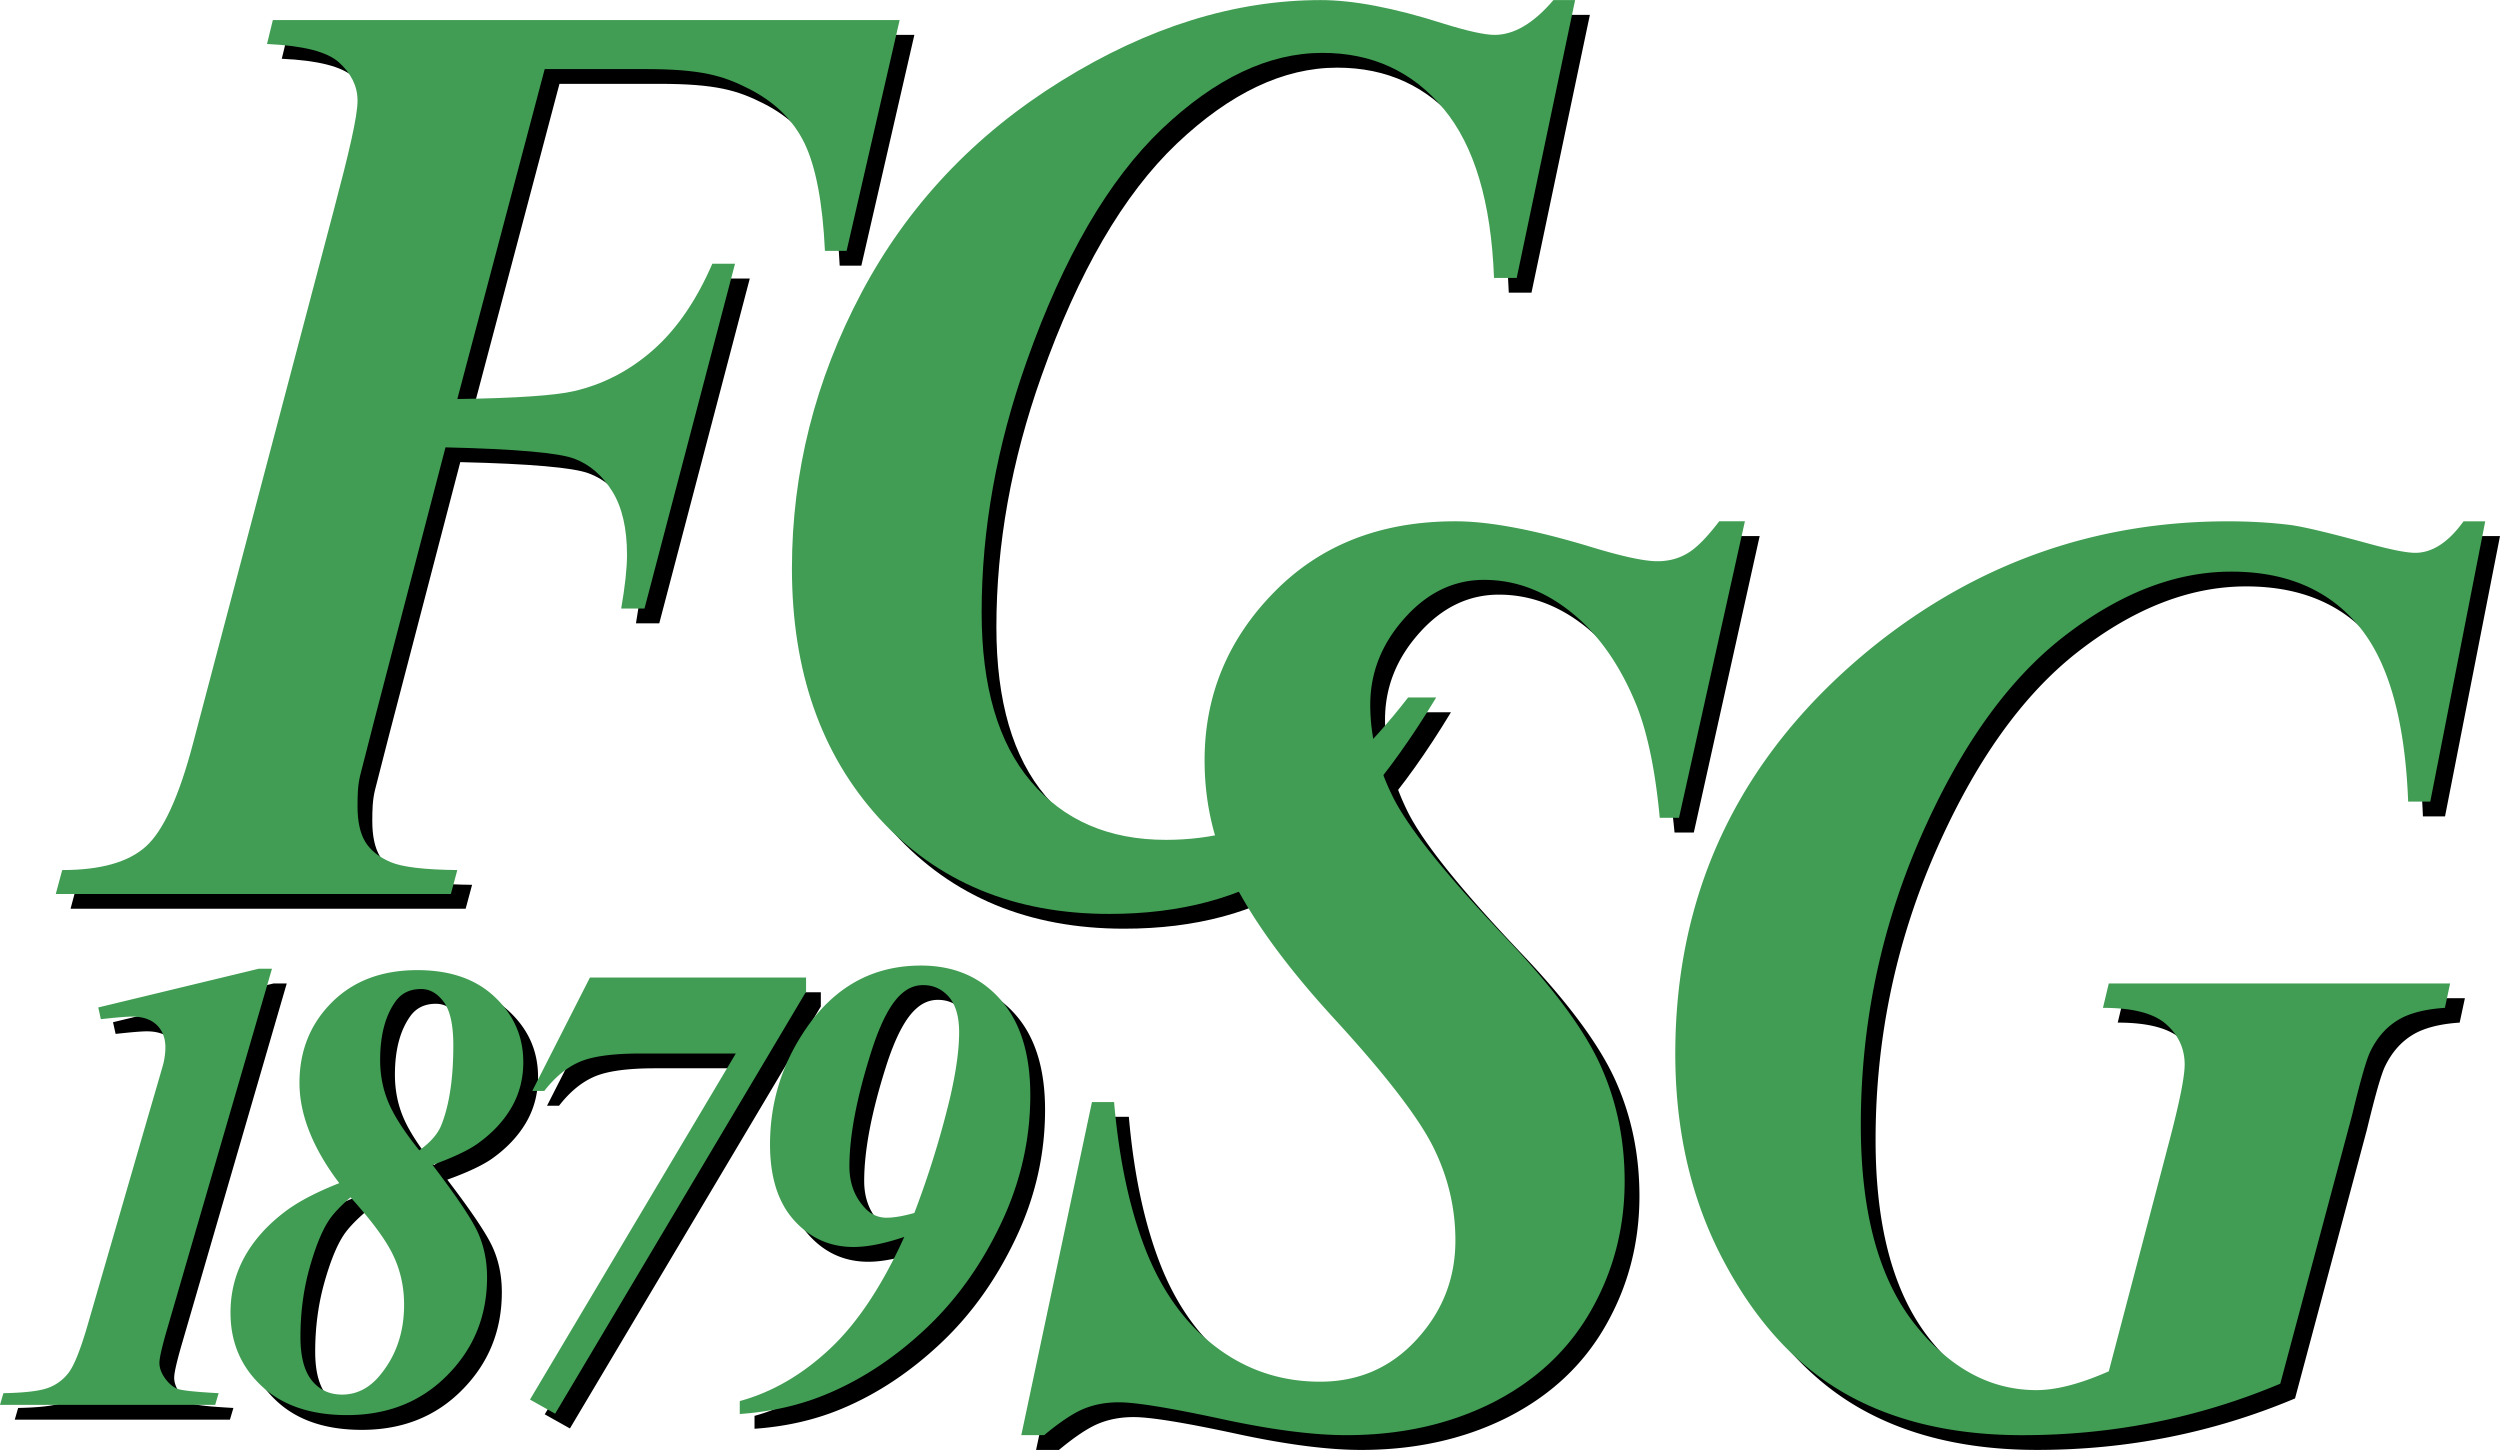
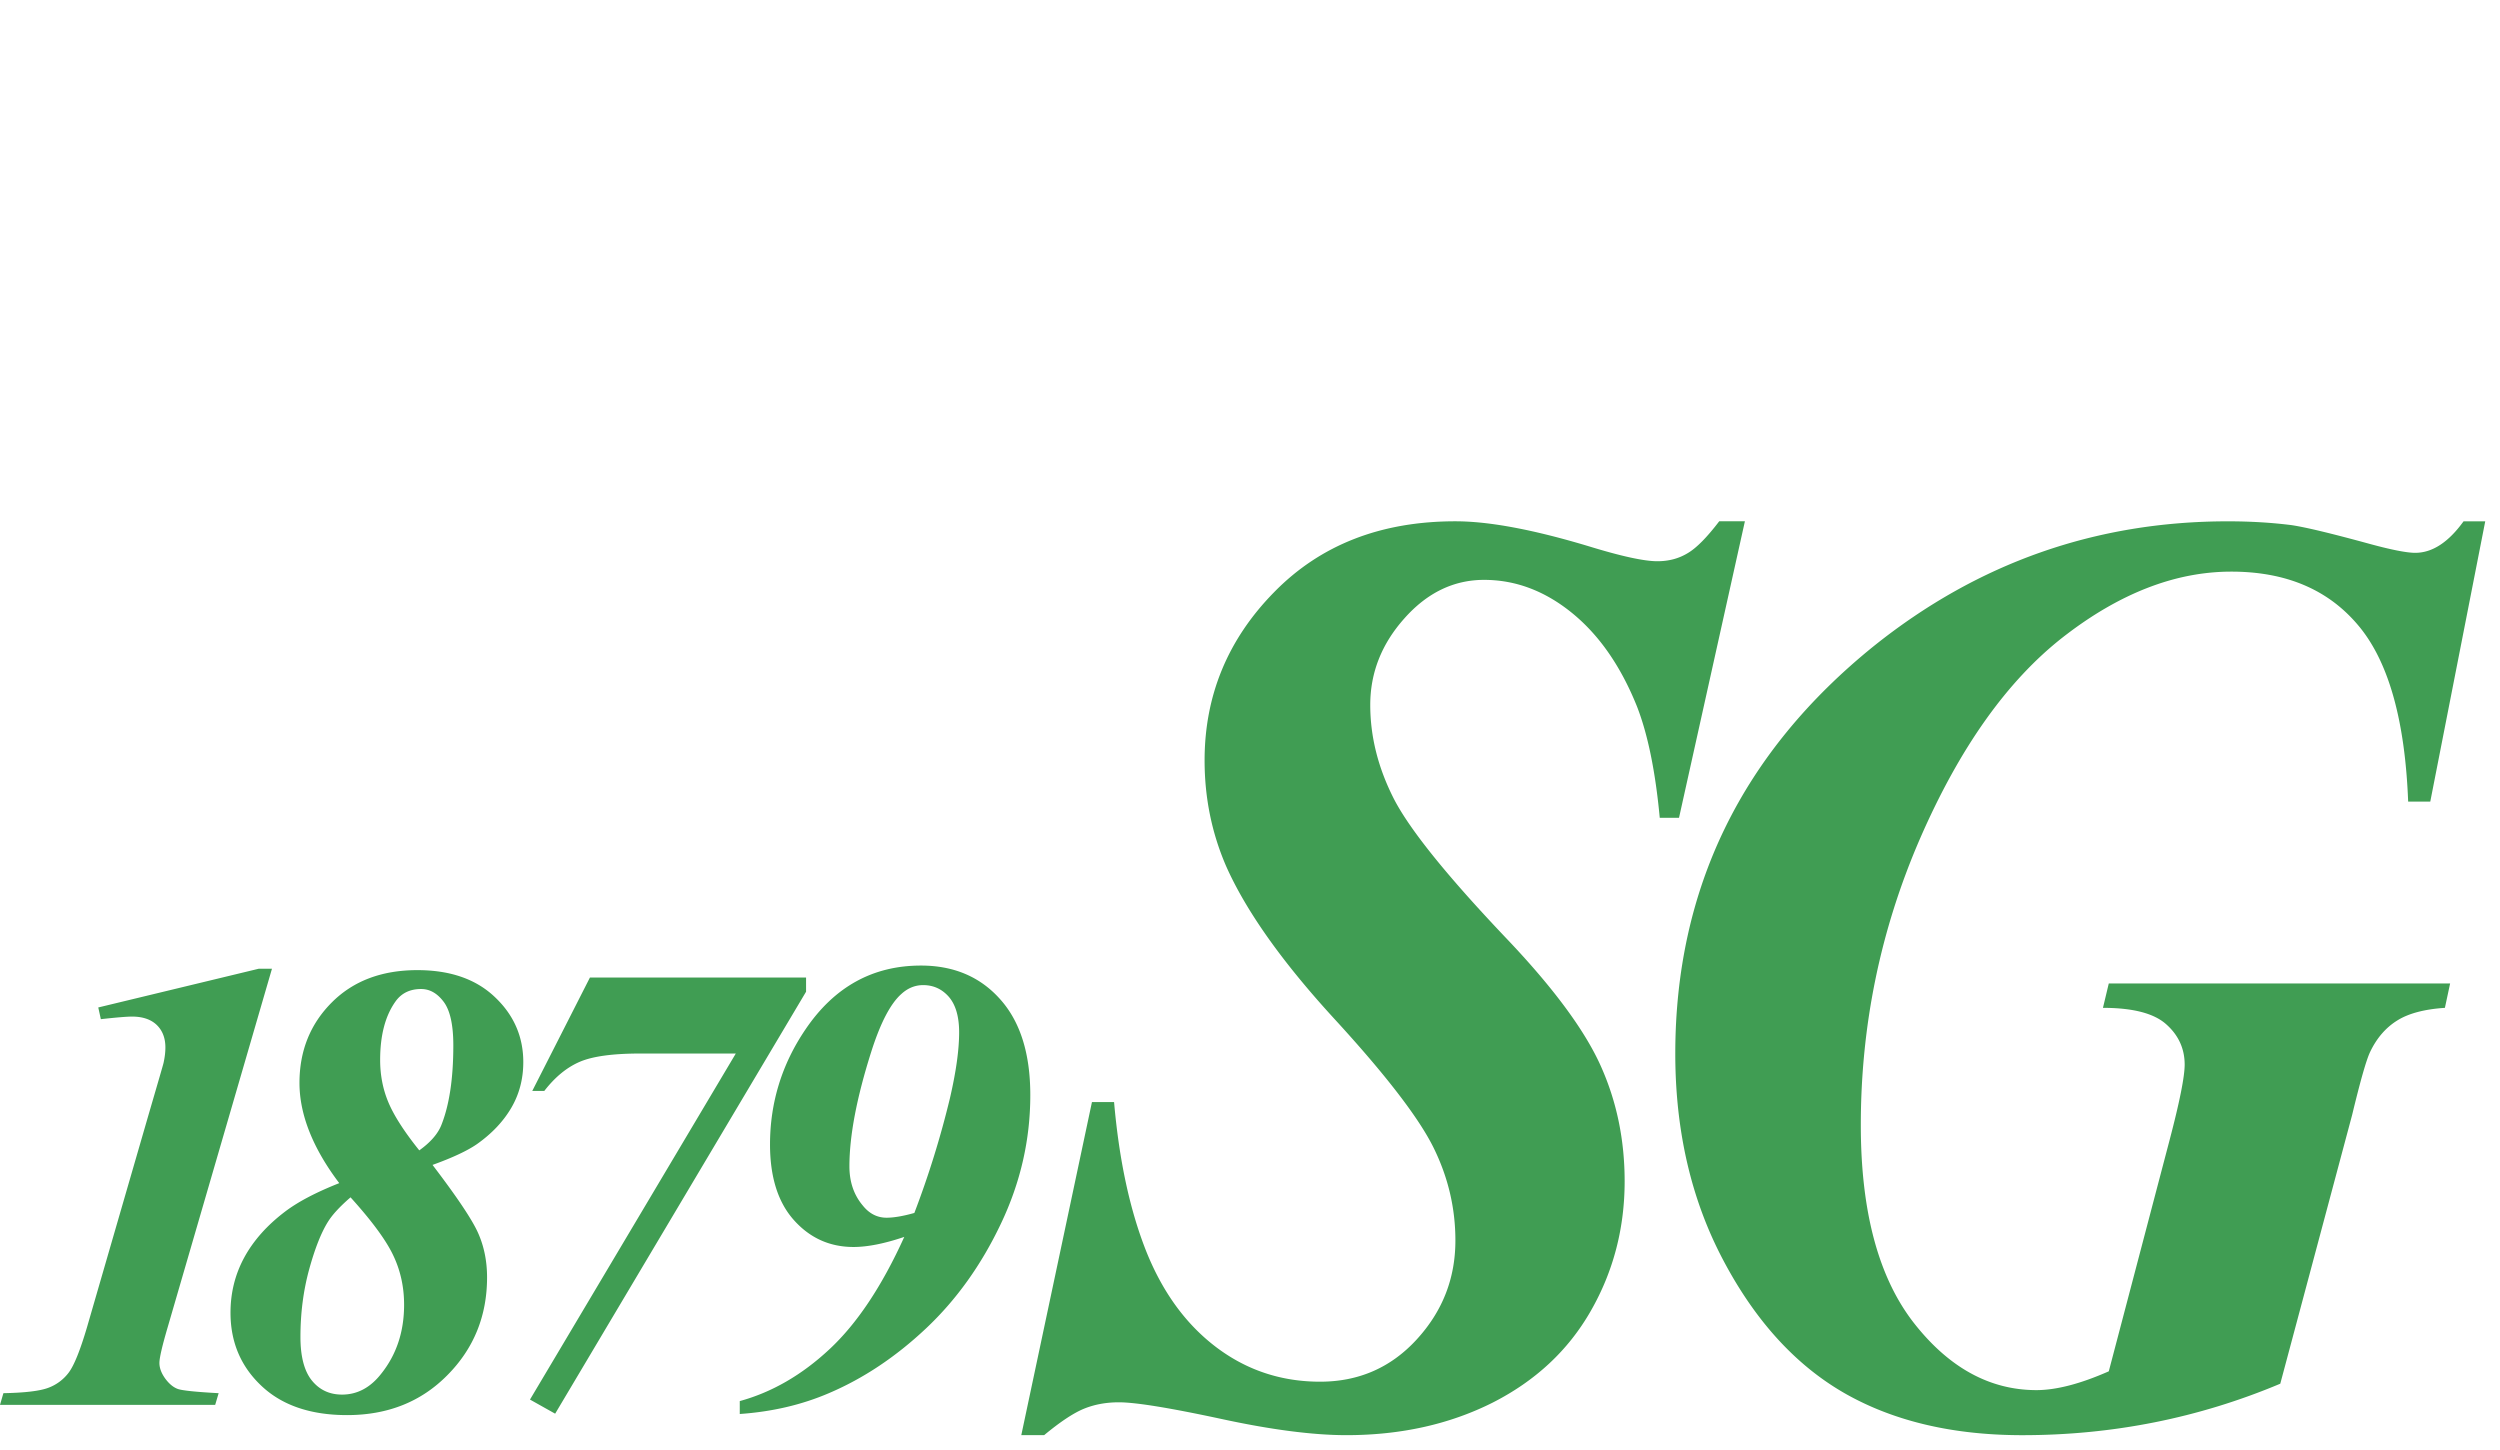
<svg xmlns="http://www.w3.org/2000/svg" width="2500" height="1450" viewBox="0 0 213.549 123.844">
-   <path d="M135.807 1.261l-4.989 23.733h-1.939c-.243-6.469-1.672-11.289-4.313-14.459-2.641-3.171-6.086-4.763-10.348-4.763-4.581 0-9.149 2.17-13.705 6.497-4.555 4.34-8.409 10.964-11.561 19.871-2.565 7.229-3.841 14.374-3.841 21.42 0 6.314 1.403 11.133 4.21 14.445 2.808 3.326 6.661 4.989 11.536 4.989 3.956 0 7.567-.958 10.821-2.861 3.253-1.917 6.546-5.017 9.863-9.301h2.399c-4.122 6.821-8.282 11.612-12.492 14.361-4.198 2.748-9.341 4.129-15.427 4.129-8.141 0-14.687-2.72-19.664-8.174-4.964-5.454-7.452-12.557-7.452-21.336 0-8.216 1.978-16.066 5.934-23.535 3.955-7.469 9.646-13.5 17.073-18.109 7.427-4.609 14.814-6.906 22.164-6.906 2.782 0 6.252.663 10.412 1.987 2.132.662 3.599.986 4.441.986 1.659 0 3.331-.986 5.027-2.974h1.851zM47.79 7.152l-7.465 28.185c5.079-.07 8.379-.312 9.915-.662 2.485-.566 4.747-1.719 6.776-3.495s3.726-4.242 5.091-7.398h1.94l-7.733 29.454h-1.99c.332-1.917.498-3.438.498-4.58 0-2.269-.419-4.088-1.264-5.44-.853-1.368-1.939-2.297-3.267-2.79-1.327-.494-4.989-.817-10.974-.958l-6.074 23.281-1.199 4.679c-.231.902-.243 1.818-.243 2.706 0 1.283.217 2.297.664 3.03.446.732 1.174 1.31 2.169 1.733.995.423 2.896.648 5.691.677l-.549 2.043H6.026l.548-2.043c3.254 0 5.631-.659 7.133-2.001 1.496-1.335 2.841-4.268 4.033-8.78l12.058-45.688c1.268-4.805 2.003-7.89 2.003-9.259 0-1.285-.597-2.371-1.595-3.27-1.005-.905-3.049-1.423-6.137-1.563l.497-2.043h53.54l-4.53 19.715h-1.85c-.191-4.115-.778-7.173-1.735-9.174-.969-2.001-2.551-3.554-4.772-4.679-2.206-1.116-4.042-1.677-8.904-1.677H47.79v-.003z" />
-   <path d="M213.549 45.784l-4.696 23.944h-1.888c-.268-6.976-1.684-11.993-4.262-15.051-2.577-3.072-6.188-4.594-10.846-4.594-4.785 0-9.57 1.86-14.355 5.581-4.785 3.735-8.855 9.47-12.237 17.235-3.369 7.765-5.053 15.911-5.053 24.465 0 7.343 1.493 12.952 4.479 16.827 2.999 3.861 6.507 5.807 10.527 5.807 1.685 0 3.751-.536 6.176-1.607l5.18-19.702c.868-3.297 1.302-5.468 1.302-6.497 0-1.353-.523-2.509-1.569-3.438-1.047-.944-2.858-1.41-5.411-1.41l.498-2.085h29.157l-.447 2.085c-1.723.113-3.088.466-4.058 1.071-.982.606-1.761 1.508-2.322 2.678-.332.691-.842 2.494-1.544 5.397l-6.138 22.957c-6.967 2.932-14.316 4.397-22.024 4.397-5.947 0-11.012-1.198-15.185-3.58-4.16-2.381-7.618-6.158-10.361-11.345-2.744-5.172-4.108-11.062-4.108-17.658 0-14.093 5.666-25.72 16.996-34.852 8.868-7.089 18.937-10.626 30.203-10.626 1.965 0 3.765.113 5.436.324 1.225.184 3.382.705 6.482 1.55 1.991.549 3.356.817 4.083.817 1.455 0 2.833-.888 4.134-2.692h1.851v.002zm-63.239 0l-5.626 25.325h-1.646c-.37-3.959-1.021-7.145-1.953-9.526-1.391-3.453-3.241-6.102-5.551-7.977s-4.81-2.819-7.502-2.819c-2.591 0-4.862 1.099-6.802 3.284-1.952 2.184-2.922 4.65-2.922 7.398 0 2.72.677 5.383 2.017 8.019 1.353 2.622 4.53 6.567 9.545 11.852 4.032 4.228 6.725 7.864 8.103 10.908 1.378 3.044 2.067 6.342 2.067 9.908 0 4.002-.957 7.694-2.884 11.063-1.926 3.382-4.734 5.989-8.396 7.849-3.674 1.846-7.834 2.777-12.493 2.777-2.857 0-6.456-.465-10.795-1.41-4.338-.93-7.209-1.395-8.638-1.395-1.136 0-2.144.197-3.05.578-.894.38-2.003 1.127-3.33 2.227h-1.953l6.036-28.454h1.889c.434 4.989 1.353 9.231 2.743 12.74 1.403 3.509 3.395 6.243 5.984 8.202 2.59 1.958 5.551 2.945 8.869 2.945 3.292 0 6.048-1.198 8.256-3.607 2.208-2.41 3.305-5.215 3.305-8.456 0-2.748-.612-5.384-1.863-7.92-1.25-2.538-4.083-6.23-8.523-11.063-4.44-4.848-7.503-9.175-9.2-12.994-1.225-2.833-1.837-5.834-1.837-9.034 0-5.539 1.978-10.33 5.933-14.36 3.956-4.044 9.111-6.06 15.491-6.06 2.896 0 6.699.719 11.421 2.142 2.755.846 4.695 1.269 5.831 1.269.97 0 1.825-.226 2.591-.69.765-.451 1.659-1.367 2.692-2.72h2.191v-.001zM64.451 122.038v-1.103c2.743-.751 5.3-2.226 7.657-4.424 2.364-2.199 4.493-5.403 6.396-9.6-1.689.572-3.136.861-4.335.861-2.027 0-3.722-.766-5.086-2.289-1.364-1.523-2.047-3.68-2.047-6.464 0-3.583 1.013-6.871 3.04-9.848 2.46-3.625 5.747-5.438 9.855-5.438 2.798 0 5.058.958 6.768 2.88 1.716 1.917 2.57 4.646 2.57 8.181 0 3.805-.833 7.471-2.516 11-1.674 3.529-3.811 6.506-6.395 8.938-2.584 2.434-5.348 4.273-8.291 5.527-2.316.993-4.852 1.585-7.616 1.779zm14.914-17.175a79.983 79.983 0 0 0 3.039-9.8c.524-2.261.786-4.135.786-5.624 0-1.351-.296-2.357-.875-3.033-.586-.668-1.316-1.006-2.199-1.006-.683 0-1.302.248-1.854.751-.937.828-1.798 2.481-2.584 4.955-1.241 3.915-1.86 7.167-1.86 9.772 0 1.33.378 2.44 1.13 3.335.558.703 1.24 1.055 2.047 1.055.627.002 1.419-.136 2.37-.405zm-27.711-20.11h18.461v1.212L48.682 122.01l-2.15-1.206 17.581-29.558h-8.151c-2.351 0-4.081.234-5.183.709-1.103.476-2.108 1.303-3.025 2.488h-1.027l4.927-9.69zM30.24 102.316c-1.138-1.502-1.985-2.97-2.55-4.396-.565-1.427-.847-2.818-.847-4.163 0-2.743.923-5.038 2.763-6.878 1.84-1.84 4.272-2.756 7.305-2.756 2.805 0 5.011.765 6.624 2.302 1.619 1.53 2.425 3.384 2.425 5.555 0 1.44-.344 2.743-1.027 3.908-.682 1.165-1.661 2.199-2.929 3.094-.827.572-2.095 1.165-3.797 1.778 2.082 2.729 3.377 4.658 3.887 5.803.51 1.137.772 2.405.772 3.804 0 3.287-1.13 6.072-3.384 8.345-2.247 2.282-5.107 3.419-8.574 3.419-3.102 0-5.541-.827-7.305-2.488-1.771-1.661-2.653-3.749-2.653-6.257 0-1.71.393-3.274 1.171-4.714.779-1.434 1.93-2.736 3.459-3.901 1.11-.849 2.66-1.662 4.66-2.455zm.964 1.213c-.917.792-1.558 1.489-1.937 2.102-.572.917-1.109 2.274-1.605 4.08-.489 1.798-.738 3.714-.738 5.748 0 1.681.331 2.928.985 3.728.655.799 1.51 1.192 2.571 1.192 1.289 0 2.405-.586 3.336-1.771 1.309-1.633 1.964-3.598 1.964-5.9 0-1.509-.303-2.908-.917-4.196-.606-1.296-1.825-2.956-3.659-4.983zm5.872-4.011c.951-.682 1.578-1.398 1.881-2.149.683-1.709 1.027-3.977 1.027-6.816 0-1.757-.275-2.998-.826-3.729-.545-.724-1.186-1.089-1.923-1.089-.951 0-1.674.352-2.178 1.047-.882 1.227-1.323 2.895-1.323 5.01 0 1.296.234 2.501.703 3.619.468 1.123 1.343 2.494 2.639 4.107zM24.493 84.002l-8.911 30.634c-.469 1.599-.703 2.612-.703 3.039 0 .435.165.875.496 1.337.338.455.697.751 1.082.889.386.131 1.544.255 3.48.358l-.296 1H1.261l.289-1c1.833-.034 3.108-.186 3.825-.455a3.866 3.866 0 0 0 1.765-1.316c.455-.614.972-1.896 1.551-3.853l5.271-18.201c.807-2.764 1.234-4.225 1.269-4.383.104-.469.159-.91.159-1.323 0-.806-.248-1.447-.738-1.923-.496-.476-1.199-.716-2.116-.716-.448 0-1.337.075-2.66.22l-.221-.999 13.708-3.309h1.13v.001z" />
-   <path d="M134.546 0l-4.989 23.732h-1.939c-.243-6.469-1.672-11.289-4.313-14.459s-6.086-4.763-10.348-4.763c-4.581 0-9.149 2.17-13.704 6.497-4.555 4.341-8.409 10.964-11.561 19.871-2.564 7.229-3.841 14.375-3.841 21.421 0 6.314 1.403 11.133 4.211 14.445 2.807 3.326 6.661 4.989 11.536 4.989 3.955 0 7.566-.959 10.82-2.861 3.253-1.917 6.545-5.017 9.863-9.302h2.399c-4.121 6.821-8.281 11.613-12.492 14.361-4.198 2.748-9.34 4.129-15.427 4.129-8.14 0-14.687-2.72-19.663-8.174-4.964-5.454-7.452-12.557-7.452-21.337 0-8.216 1.978-16.066 5.933-23.535 3.956-7.47 9.647-13.501 17.074-18.11C98.077 2.297 105.465 0 112.815 0c2.782 0 6.252.663 10.413 1.987 2.131.663 3.599.986 4.44.986 1.659 0 3.331-.986 5.027-2.974h1.851V0zM46.529 5.891l-7.465 28.186c5.079-.07 8.379-.312 9.915-.663 2.484-.566 4.747-1.719 6.776-3.495 2.028-1.775 3.726-4.242 5.091-7.398h1.939l-7.733 29.454h-1.99c.332-1.917.497-3.439.497-4.581 0-2.269-.419-4.088-1.263-5.439-.853-1.368-1.94-2.297-3.267-2.791-1.327-.493-4.989-.817-10.974-.958l-6.074 23.282-1.199 4.679c-.231.901-.242 1.817-.242 2.706 0 1.282.217 2.297.664 3.03.447.732 1.174 1.311 2.169 1.733.995.423 2.896.648 5.69.677l-.549 2.043H4.765l.549-2.043c3.254 0 5.63-.659 7.133-2.001 1.496-1.335 2.841-4.267 4.032-8.779l12.059-45.689c1.268-4.805 2.003-7.89 2.003-9.259 0-1.285-.597-2.371-1.595-3.27-1.005-.905-3.05-1.424-6.138-1.564l.498-2.043h53.54l-4.53 19.716h-1.851c-.191-4.115-.778-7.174-1.735-9.175-.969-2.001-2.55-3.554-4.772-4.679-2.206-1.116-4.043-1.677-8.905-1.677h-8.524v-.002z" fill="#409d53" />
  <path d="M212.288 44.522l-4.695 23.944h-1.889c-.268-6.976-1.685-11.993-4.262-15.051-2.578-3.072-6.189-4.594-10.846-4.594-4.785 0-9.57 1.86-14.355 5.581-4.786 3.735-8.856 9.47-12.238 17.235-3.368 7.765-5.053 15.911-5.053 24.465 0 7.343 1.493 12.952 4.479 16.827 2.999 3.862 6.508 5.807 10.527 5.807 1.685 0 3.752-.536 6.176-1.606l5.181-19.702c.868-3.297 1.301-5.468 1.301-6.497 0-1.353-.523-2.509-1.569-3.438-1.047-.944-2.858-1.41-5.411-1.41l.498-2.085h29.157l-.446 2.085c-1.723.113-3.088.466-4.058 1.072-.983.606-1.761 1.507-2.322 2.678-.333.69-.843 2.494-1.544 5.397l-6.138 22.958c-6.967 2.931-14.317 4.397-22.024 4.397-5.946 0-11.012-1.198-15.185-3.58-4.159-2.382-7.618-6.159-10.36-11.345-2.744-5.172-4.109-11.063-4.109-17.658 0-14.093 5.666-25.719 16.996-34.852 8.869-7.088 18.936-10.626 30.204-10.626 1.965 0 3.764.113 5.436.324 1.225.183 3.381.705 6.482 1.55 1.991.55 3.356.817 4.083.817 1.454 0 2.833-.888 4.134-2.692h1.85v-.001zm-63.24 0l-5.627 25.325h-1.646c-.37-3.96-1.021-7.145-1.952-9.526-1.391-3.453-3.241-6.102-5.551-7.977s-4.811-2.819-7.503-2.819c-2.591 0-4.862 1.1-6.801 3.284-1.953 2.185-2.922 4.651-2.922 7.399 0 2.72.676 5.384 2.016 8.019 1.352 2.622 4.53 6.568 9.545 11.852 4.032 4.228 6.724 7.864 8.102 10.908s2.067 6.342 2.067 9.907c0 4.002-.958 7.694-2.884 11.063-1.927 3.382-4.734 5.989-8.396 7.85-3.674 1.846-7.834 2.776-12.492 2.776-2.858 0-6.456-.465-10.795-1.41-4.338-.93-7.209-1.396-8.638-1.396-1.136 0-2.145.198-3.05.578-.893.381-2.003 1.127-3.331 2.227h-1.952l6.036-28.453h1.889c.434 4.989 1.353 9.23 2.743 12.74 1.404 3.509 3.395 6.243 5.984 8.202 2.591 1.959 5.551 2.946 8.869 2.946 3.292 0 6.048-1.198 8.255-3.608 2.208-2.41 3.305-5.215 3.305-8.456 0-2.748-.612-5.384-1.863-7.92-1.25-2.537-4.083-6.229-8.523-11.062-4.44-4.848-7.503-9.175-9.2-12.994-1.225-2.833-1.838-5.835-1.838-9.034 0-5.539 1.978-10.33 5.934-14.361 3.956-4.045 9.111-6.06 15.491-6.06 2.897 0 6.699.719 11.42 2.142 2.756.846 4.696 1.269 5.831 1.269.97 0 1.825-.226 2.591-.69.766-.451 1.659-1.368 2.692-2.721h2.194zM63.19 120.776v-1.103c2.743-.751 5.3-2.226 7.657-4.424 2.364-2.198 4.494-5.403 6.396-9.6-1.688.571-3.136.861-4.335.861-2.026 0-3.722-.765-5.086-2.288-1.365-1.523-2.047-3.681-2.047-6.465 0-3.583 1.013-6.871 3.039-9.848 2.46-3.625 5.747-5.438 9.855-5.438 2.798 0 5.059.958 6.768 2.881 1.716 1.916 2.571 4.645 2.571 8.18 0 3.804-.834 7.47-2.516 10.999-1.675 3.528-3.811 6.506-6.395 8.938-2.585 2.433-5.349 4.273-8.291 5.527-2.316.995-4.852 1.587-7.616 1.78zm14.914-17.173a79.983 79.983 0 0 0 3.039-9.8c.524-2.261.786-4.135.786-5.623 0-1.351-.296-2.357-.875-3.033-.586-.668-1.316-1.006-2.199-1.006-.682 0-1.302.249-1.854.751-.938.827-1.799 2.481-2.584 4.956-1.241 3.915-1.861 7.167-1.861 9.772 0 1.33.38 2.439 1.13 3.335.559.704 1.241 1.055 2.047 1.055.627-.001 1.42-.139 2.371-.407zM50.393 83.492h18.461v1.213l-21.433 36.044-2.15-1.206 17.581-29.559H54.7c-2.35 0-4.08.235-5.182.71-1.103.475-2.109 1.302-3.025 2.487h-1.027l4.927-9.689zm-21.414 17.563c-1.138-1.502-1.985-2.97-2.55-4.397-.565-1.426-.848-2.818-.848-4.162 0-2.743.924-5.038 2.763-6.878 1.84-1.84 4.273-2.757 7.305-2.757 2.805 0 5.01.765 6.624 2.302 1.619 1.53 2.426 3.384 2.426 5.555 0 1.44-.345 2.744-1.027 3.908-.682 1.165-1.661 2.199-2.929 3.095-.827.572-2.095 1.164-3.797 1.778 2.081 2.729 3.377 4.659 3.887 5.803.51 1.137.771 2.405.771 3.804 0 3.287-1.13 6.072-3.383 8.346-2.247 2.282-5.107 3.418-8.574 3.418-3.101 0-5.541-.827-7.305-2.488-1.771-1.661-2.653-3.749-2.653-6.257 0-1.709.393-3.274 1.172-4.713.779-1.434 1.93-2.736 3.459-3.901 1.109-.85 2.659-1.663 4.659-2.456zm.964 1.213c-.916.792-1.557 1.488-1.937 2.102-.572.917-1.11 2.274-1.605 4.08-.489 1.799-.737 3.714-.737 5.748 0 1.681.331 2.929.985 3.728.655.8 1.509 1.192 2.57 1.192 1.289 0 2.406-.585 3.335-1.771 1.31-1.633 1.964-3.598 1.964-5.899 0-1.509-.303-2.908-.916-4.197-.606-1.296-1.826-2.957-3.659-4.983zm5.872-4.011c.951-.682 1.578-1.398 1.881-2.15.683-1.709 1.027-3.977 1.027-6.816 0-1.757-.276-2.998-.827-3.728-.544-.724-1.185-1.089-1.923-1.089-.951 0-1.675.352-2.178 1.048-.882 1.227-1.323 2.894-1.323 5.01 0 1.296.234 2.502.703 3.619.469 1.121 1.344 2.494 2.64 4.106zM23.231 82.742l-8.911 30.633c-.469 1.599-.703 2.612-.703 3.039 0 .434.166.875.497 1.337.338.455.696.751 1.082.889.386.131 1.544.255 3.48.358l-.296 1H0l.29-1c1.833-.034 3.108-.186 3.825-.455a3.844 3.844 0 0 0 1.764-1.316c.455-.613.972-1.895 1.55-3.852l5.272-18.201c.806-2.764 1.234-4.225 1.268-4.383.104-.469.159-.91.159-1.323 0-.806-.249-1.447-.738-1.922-.496-.476-1.199-.717-2.115-.717-.448 0-1.337.076-2.661.22l-.22-.999 13.708-3.308h1.129z" fill="#409d53" />
</svg>